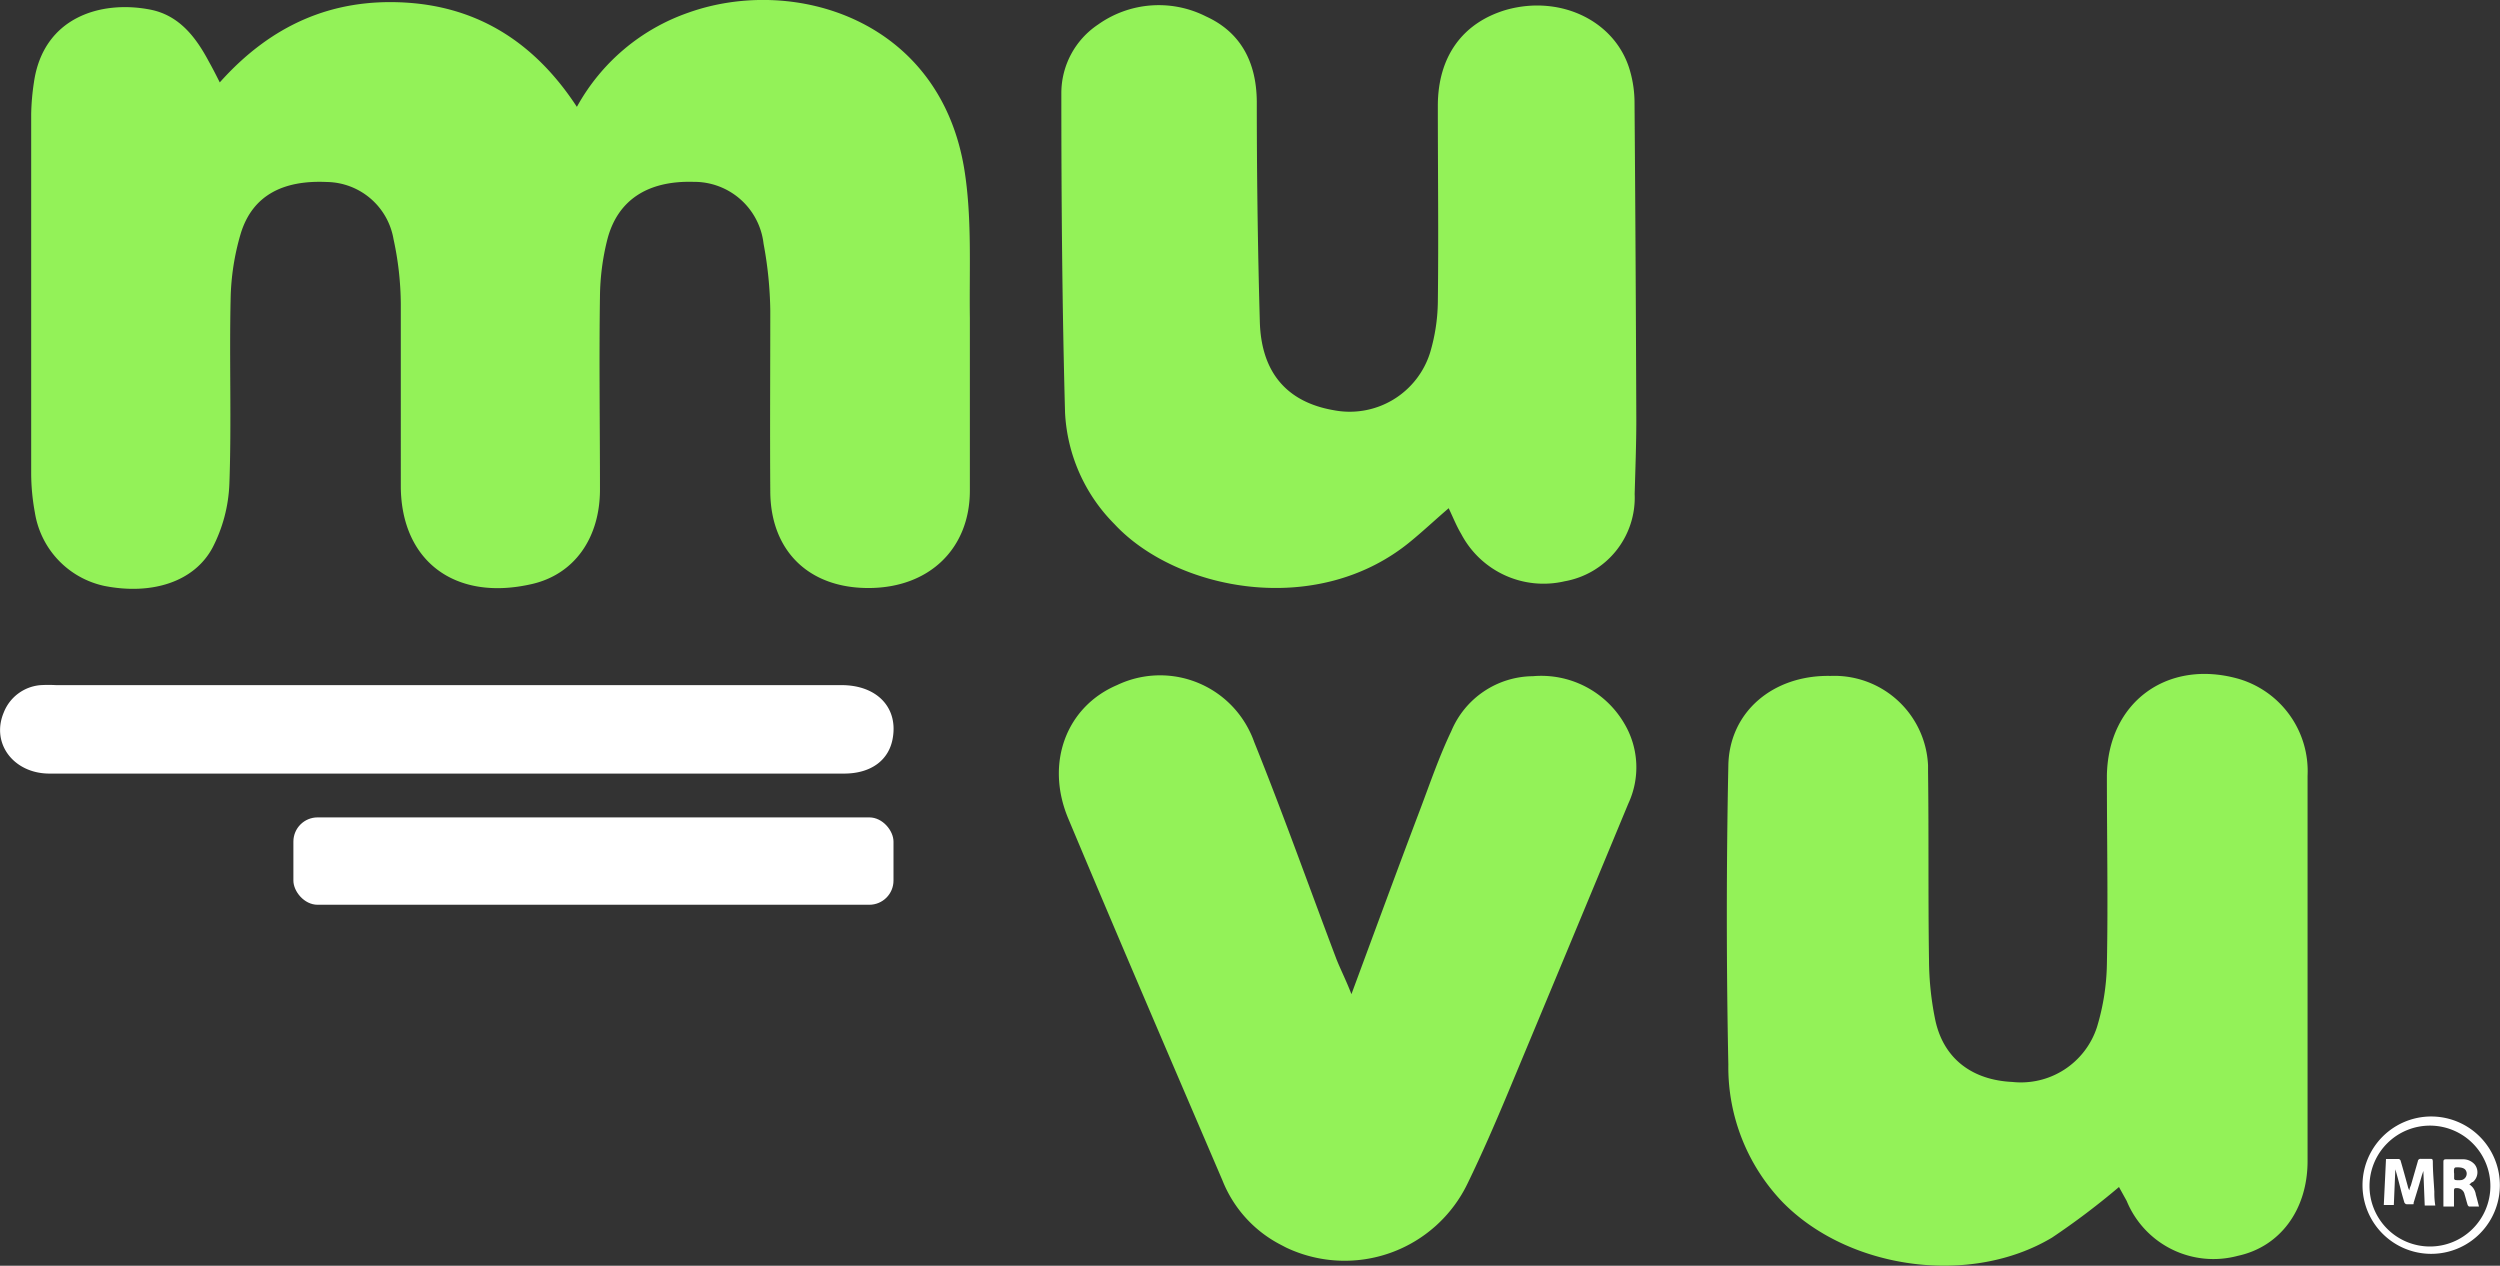
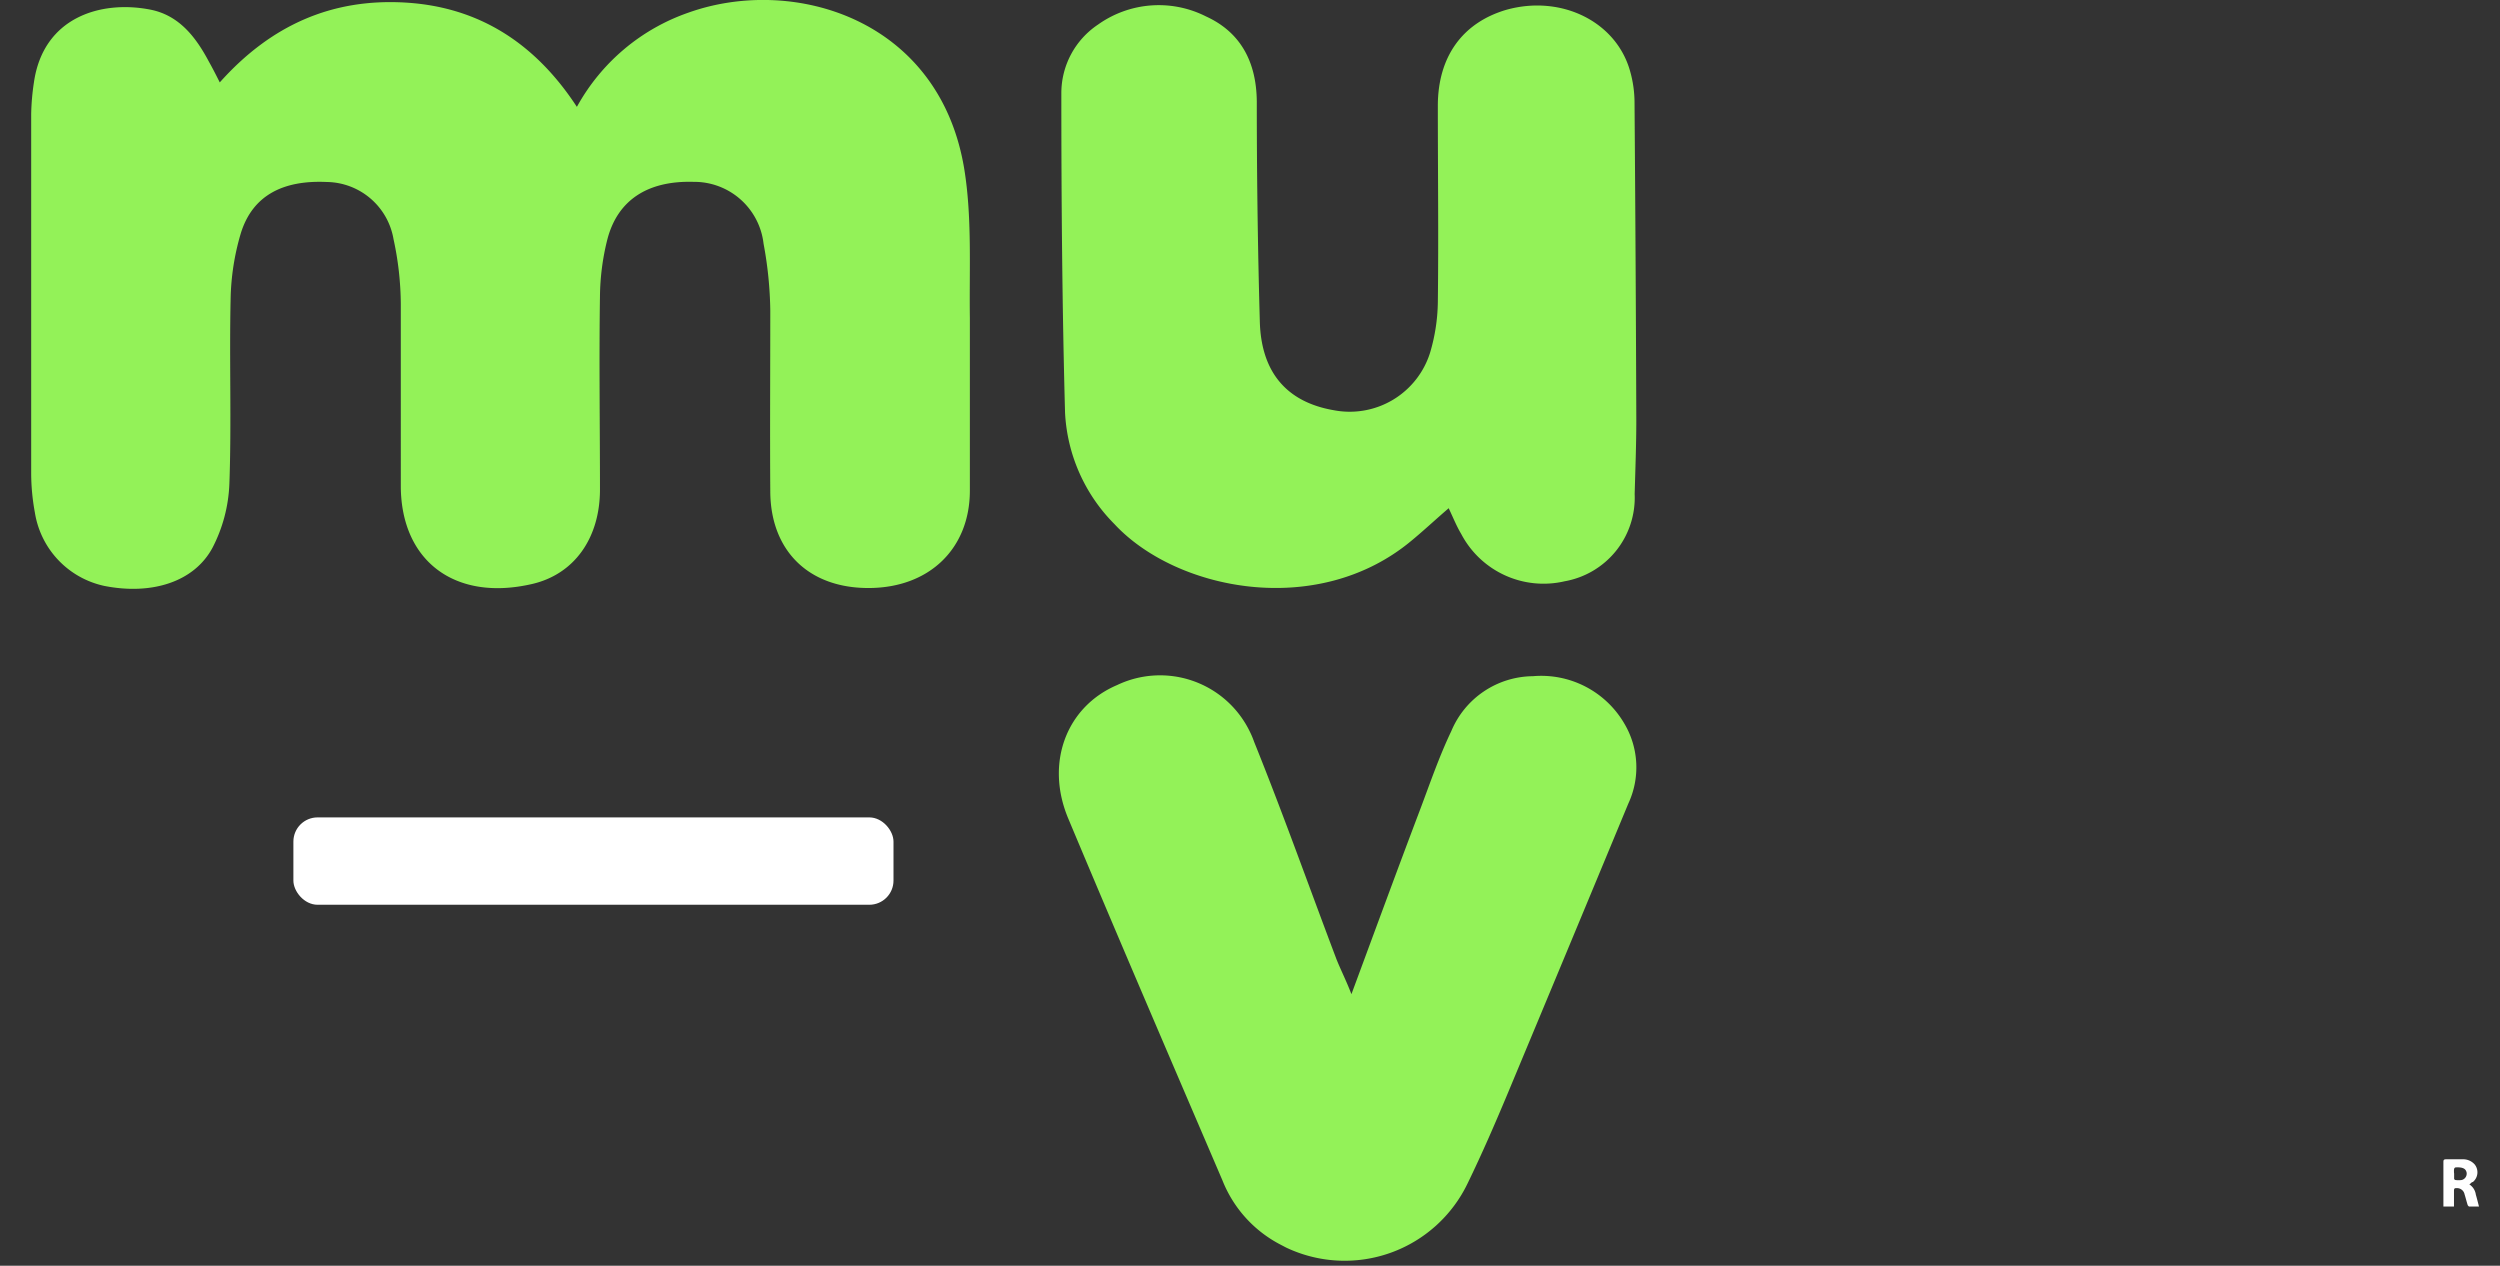
<svg xmlns="http://www.w3.org/2000/svg" id="Capa_1" data-name="Capa 1" viewBox="0 0 182.01 92.15">
  <rect x="0" y="0" width="182.01" height="92.15" fill="#333333" stroke="none" />
  <defs>
    <style>.cls-1{fill:#93f258;}.cls-2{fill:#fff;}</style>
  </defs>
  <path class="cls-1" d="M16,6C19.74,1.81,24.2-.14,29.56.19S39,3.19,42,7.78A14.8,14.8,0,0,1,50.12.92c7.59-2.71,18.23.4,20.07,11.31.59,3.56.37,7.27.42,10.91V35.72c0,4.19-2.92,7.07-7.34,7.09s-7.16-2.74-7.19-7,0-8.81,0-13.21a28.4,28.4,0,0,0-.49-4.86,5.08,5.08,0,0,0-5.09-4.5c-3.34-.1-5.55,1.32-6.29,4.22a17.64,17.64,0,0,0-.53,4.09c-.07,4.7,0,9.39,0,14.09,0,3.51-1.85,6.19-5,6.89-5.56,1.26-9.45-1.68-9.5-7.07V22.13a22.76,22.76,0,0,0-.53-4.72,5,5,0,0,0-4.85-4.16c-3.23-.15-5.41,1-6.26,3.71a17.81,17.81,0,0,0-.75,4.81c-.1,4.48.07,9-.09,13.45a11,11,0,0,1-1.23,4.66c-1.35,2.51-4.45,3.45-7.86,2.78a6.5,6.5,0,0,1-5.07-5.34,16,16,0,0,1-.27-2.85V8.32A17.22,17.22,0,0,1,2.47,6C3.15,1.24,7.36,0,10.94.7c2.1.41,3.32,2,4.27,3.79C15.44,4.9,15.66,5.32,16,6Z" />
-   <path class="cls-1" d="M154.27,86.42a54.05,54.05,0,0,1-4.87,3.68c-5.94,3.56-14.82,2.34-19.64-2.6a14.2,14.2,0,0,1-3.93-10q-.22-10.86,0-21.75c.06-3.94,3.28-6.62,7.43-6.54a6.83,6.83,0,0,1,7.11,6.52v.48c.06,4.57,0,9.14.07,13.71a22,22,0,0,0,.46,4.36c.6,2.78,2.66,4.35,5.6,4.49a5.82,5.82,0,0,0,6.17-4,16.76,16.76,0,0,0,.72-4.56c.09-4.57,0-9.15,0-13.72.07-5.34,4.36-8.5,9.51-7.09a7,7,0,0,1,5.1,7.08V84.53c0,3.55-2,6.24-5.08,6.9a6.83,6.83,0,0,1-8.09-4Z" />
  <path class="cls-1" d="M105.47,37c-1,.86-1.84,1.65-2.74,2.39-6.83,5.67-17.11,3.6-21.6-1.24a12.36,12.36,0,0,1-3.59-8.1c-.21-7.74-.27-15.5-.27-23.26a6,6,0,0,1,2.67-5,7.62,7.62,0,0,1,7.87-.59c2.58,1.18,3.67,3.4,3.69,6.21,0,5.32.07,10.64.22,16,.1,3.74,2,5.88,5.41,6.46a6.13,6.13,0,0,0,7-4.24,13.5,13.5,0,0,0,.55-3.58c.06-4.78,0-9.56,0-14.34,0-3.61,1.82-6.07,5-7,4-1.11,8,.87,9,4.48A8.42,8.42,0,0,1,119,7.43q.09,11.57.13,23.14c0,1.8-.07,3.6-.12,5.4a6.18,6.18,0,0,1-5.1,6.35,6.77,6.77,0,0,1-7.53-3.45C106.05,38.32,105.81,37.72,105.47,37Z" />
  <path class="cls-1" d="M98.39,72.38c1.73-4.67,3.34-9.06,5-13.44.72-1.91,1.39-3.87,2.27-5.71a6.5,6.5,0,0,1,5.94-4,7,7,0,0,1,6.67,3.47,6.24,6.24,0,0,1,.28,5.8q-4.38,10.56-8.78,21.1c-.92,2.2-1.87,4.39-2.91,6.53a9.93,9.93,0,0,1-13.22,4.7l-.44-.23A9,9,0,0,1,89,85.94c-3.76-8.77-7.53-17.53-11.22-26.33-1.71-4.06-.14-8.16,3.54-9.73A7.26,7.26,0,0,1,91,53.28a6.81,6.81,0,0,1,.31.74c2.11,5.23,4,10.56,6,15.84C97.62,70.63,98,71.37,98.39,72.38Z" />
-   <path class="cls-2" d="M32.53,56.32H3.6C1,56.32-.67,54.13.27,51.88a3.15,3.15,0,0,1,2.69-2,10.65,10.65,0,0,1,1.13,0H61.27c2.52,0,4.08,1.57,3.74,3.77-.24,1.67-1.57,2.67-3.56,2.67Z" />
  <rect class="cls-2" x="21.36" y="59.51" width="43.69" height="6.36" rx="1.76" />
-   <path class="cls-2" d="M182,86.32a5,5,0,1,1,0-.07Zm-5.12,4.43a4.4,4.4,0,1,0-4.37-4.43,4.4,4.4,0,0,0,4.37,4.43h0Z" />
-   <path class="cls-2" d="M173.71,84.38h.95s.1.06.11.11c.18.61.35,1.23.52,1.85a1,1,0,0,0,.12.32,1.18,1.18,0,0,1,.11-.35l.51-1.77a.19.19,0,0,1,.22-.17h.67c.15,0,.19,0,.2.2,0,.73.07,1.46.11,2.2a5.45,5.45,0,0,0,.07,1h-.77l-.1-2.52h0l-.12.36c-.11.39-.23.79-.35,1.18l-.24.78v.1a5,5,0,0,1-.55,0s-.11-.07-.12-.12c-.08-.26-.15-.51-.22-.77-.14-.55-.28-1.1-.44-1.65l-.11,2.6h-.73Z" />
  <path class="cls-2" d="M179.78,86.23a1.05,1.05,0,0,1,.47.74c.08.28.15.56.23.87h-.73s-.09-.07-.1-.13c-.08-.25-.14-.51-.22-.76a.56.56,0,0,0-.55-.45c-.16,0-.22,0-.22.2v1.14h-.77v-3.2c0-.17,0-.24.21-.24h1.19a1.12,1.12,0,0,1,.88.38.92.92,0,0,1-.14,1.28.1.1,0,0,1-.05,0Zm-1.11-.79h0v.37a.12.12,0,0,0,.09.1,1.77,1.77,0,0,0,.46,0,.48.48,0,0,0,.36-.54c-.06-.3-.3-.4-.77-.38-.18,0-.15.22-.15.39Z" />
</svg>